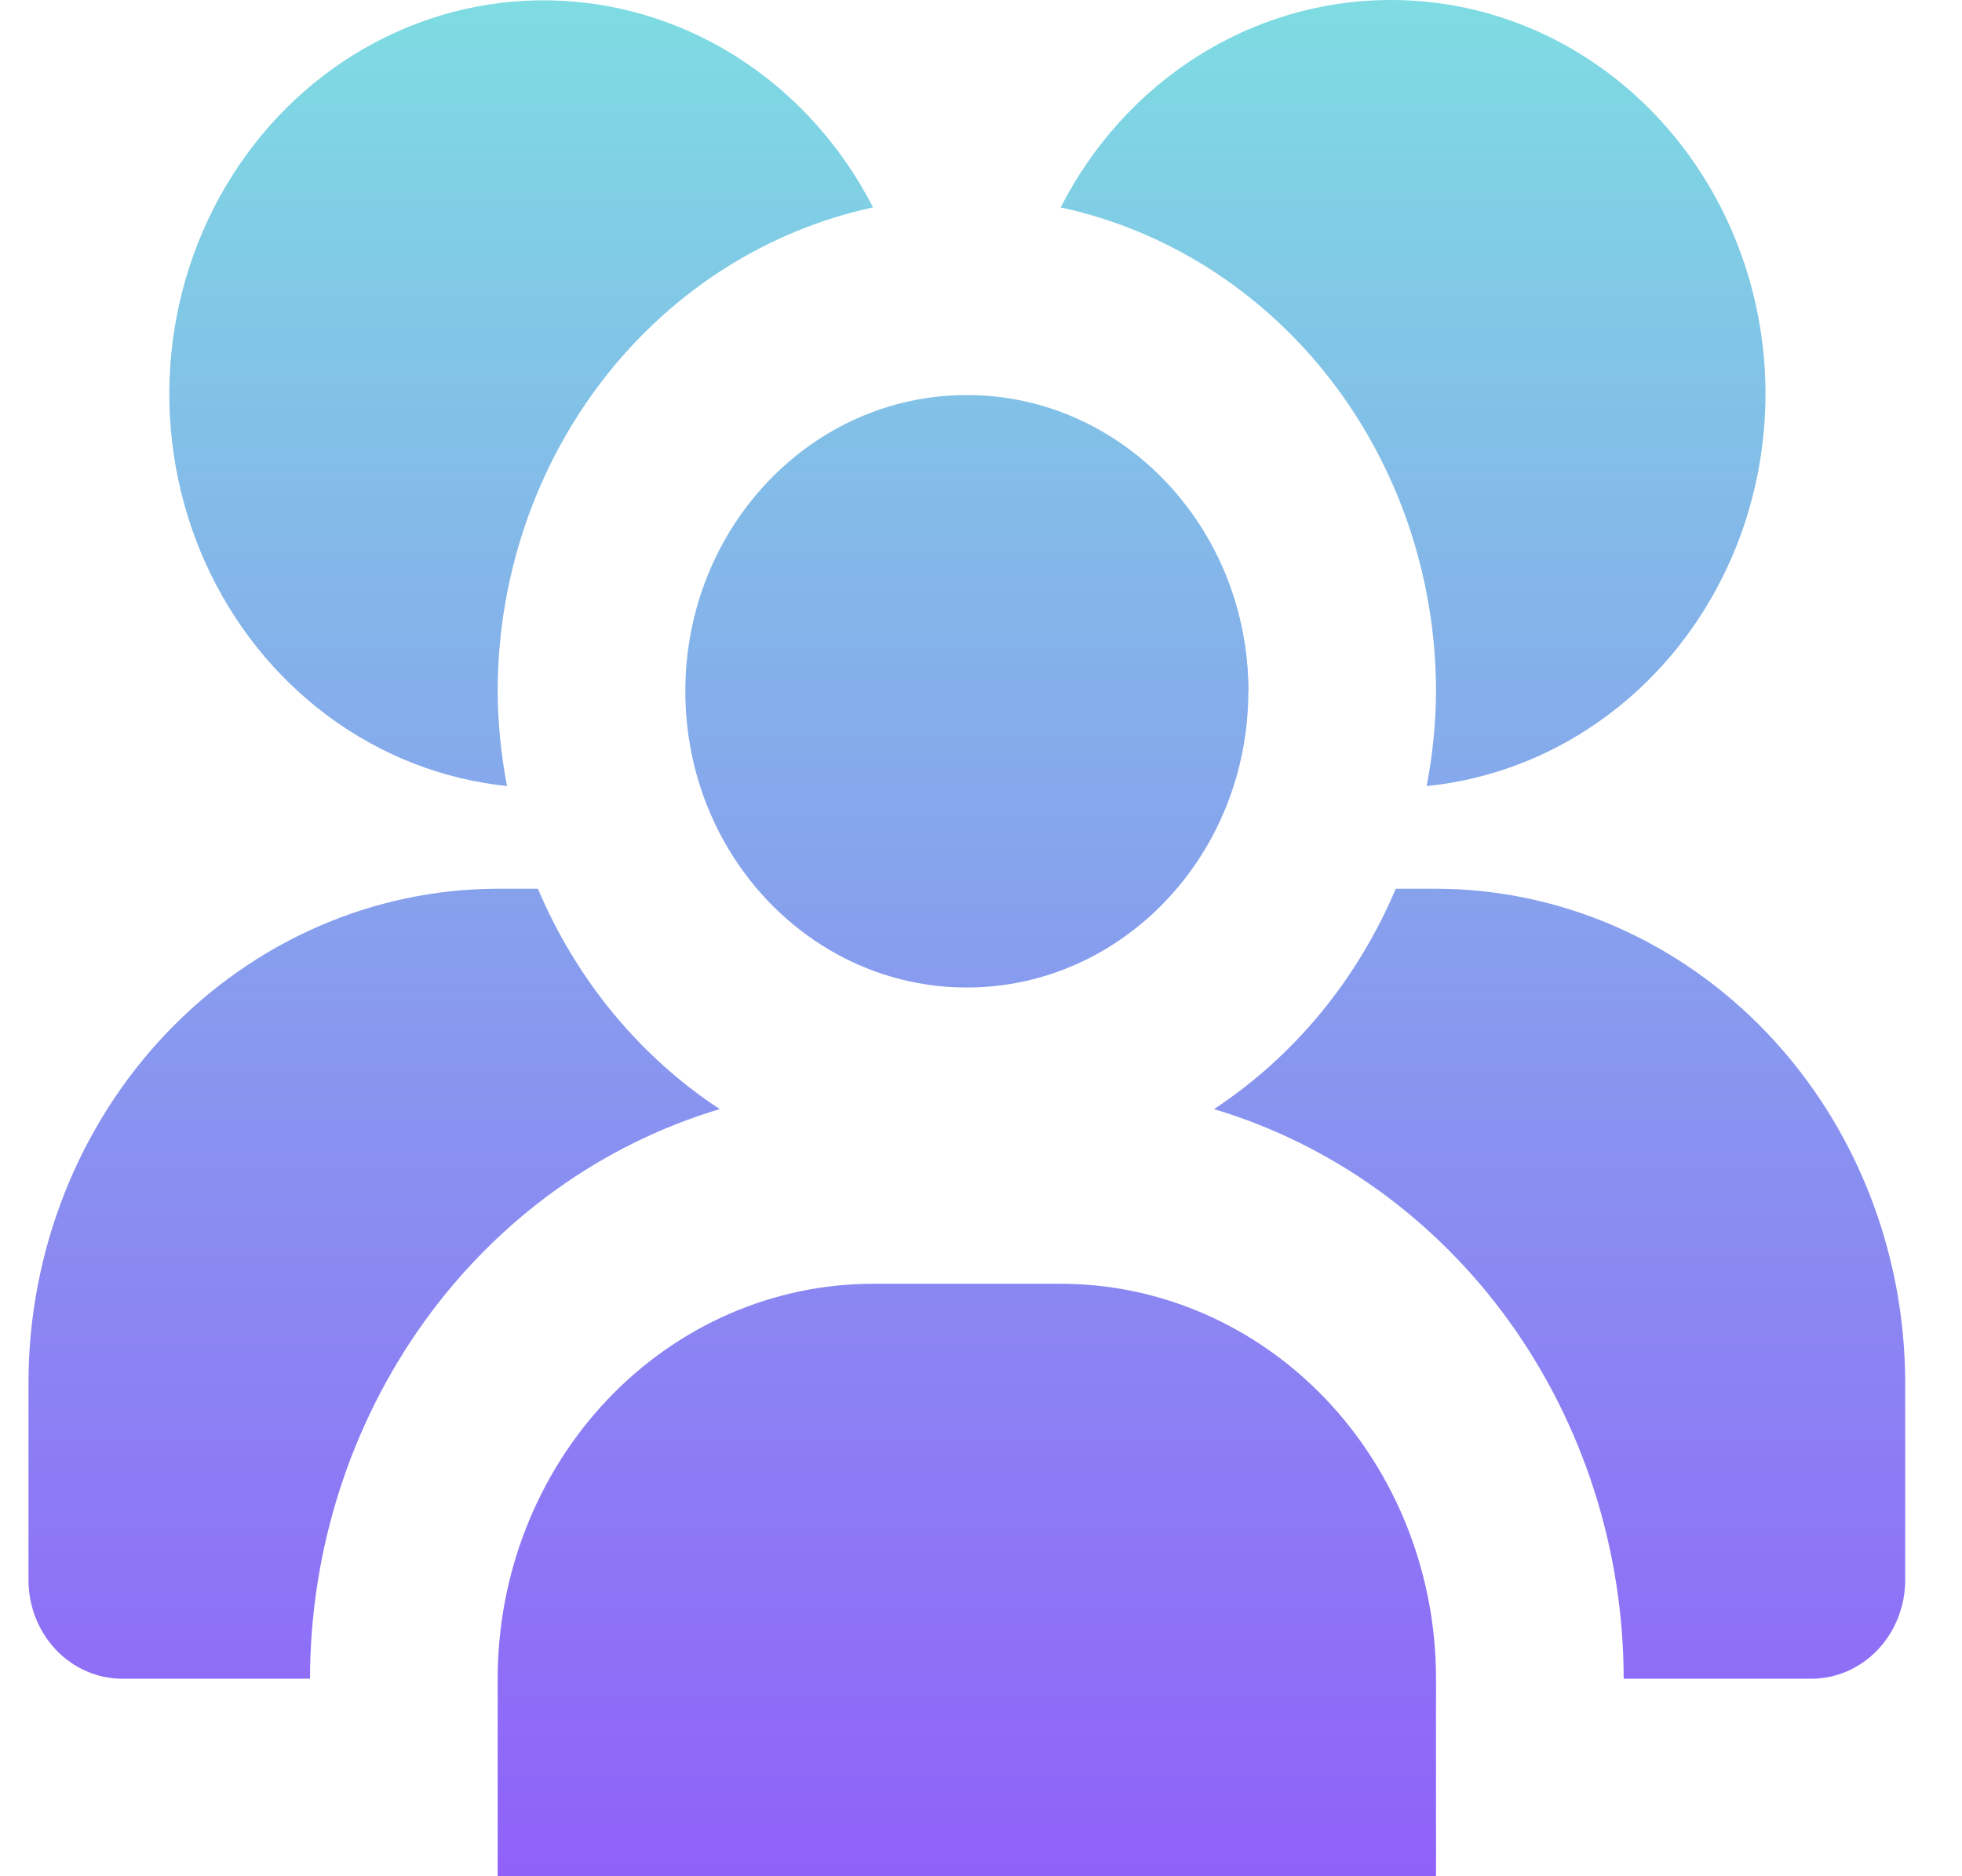
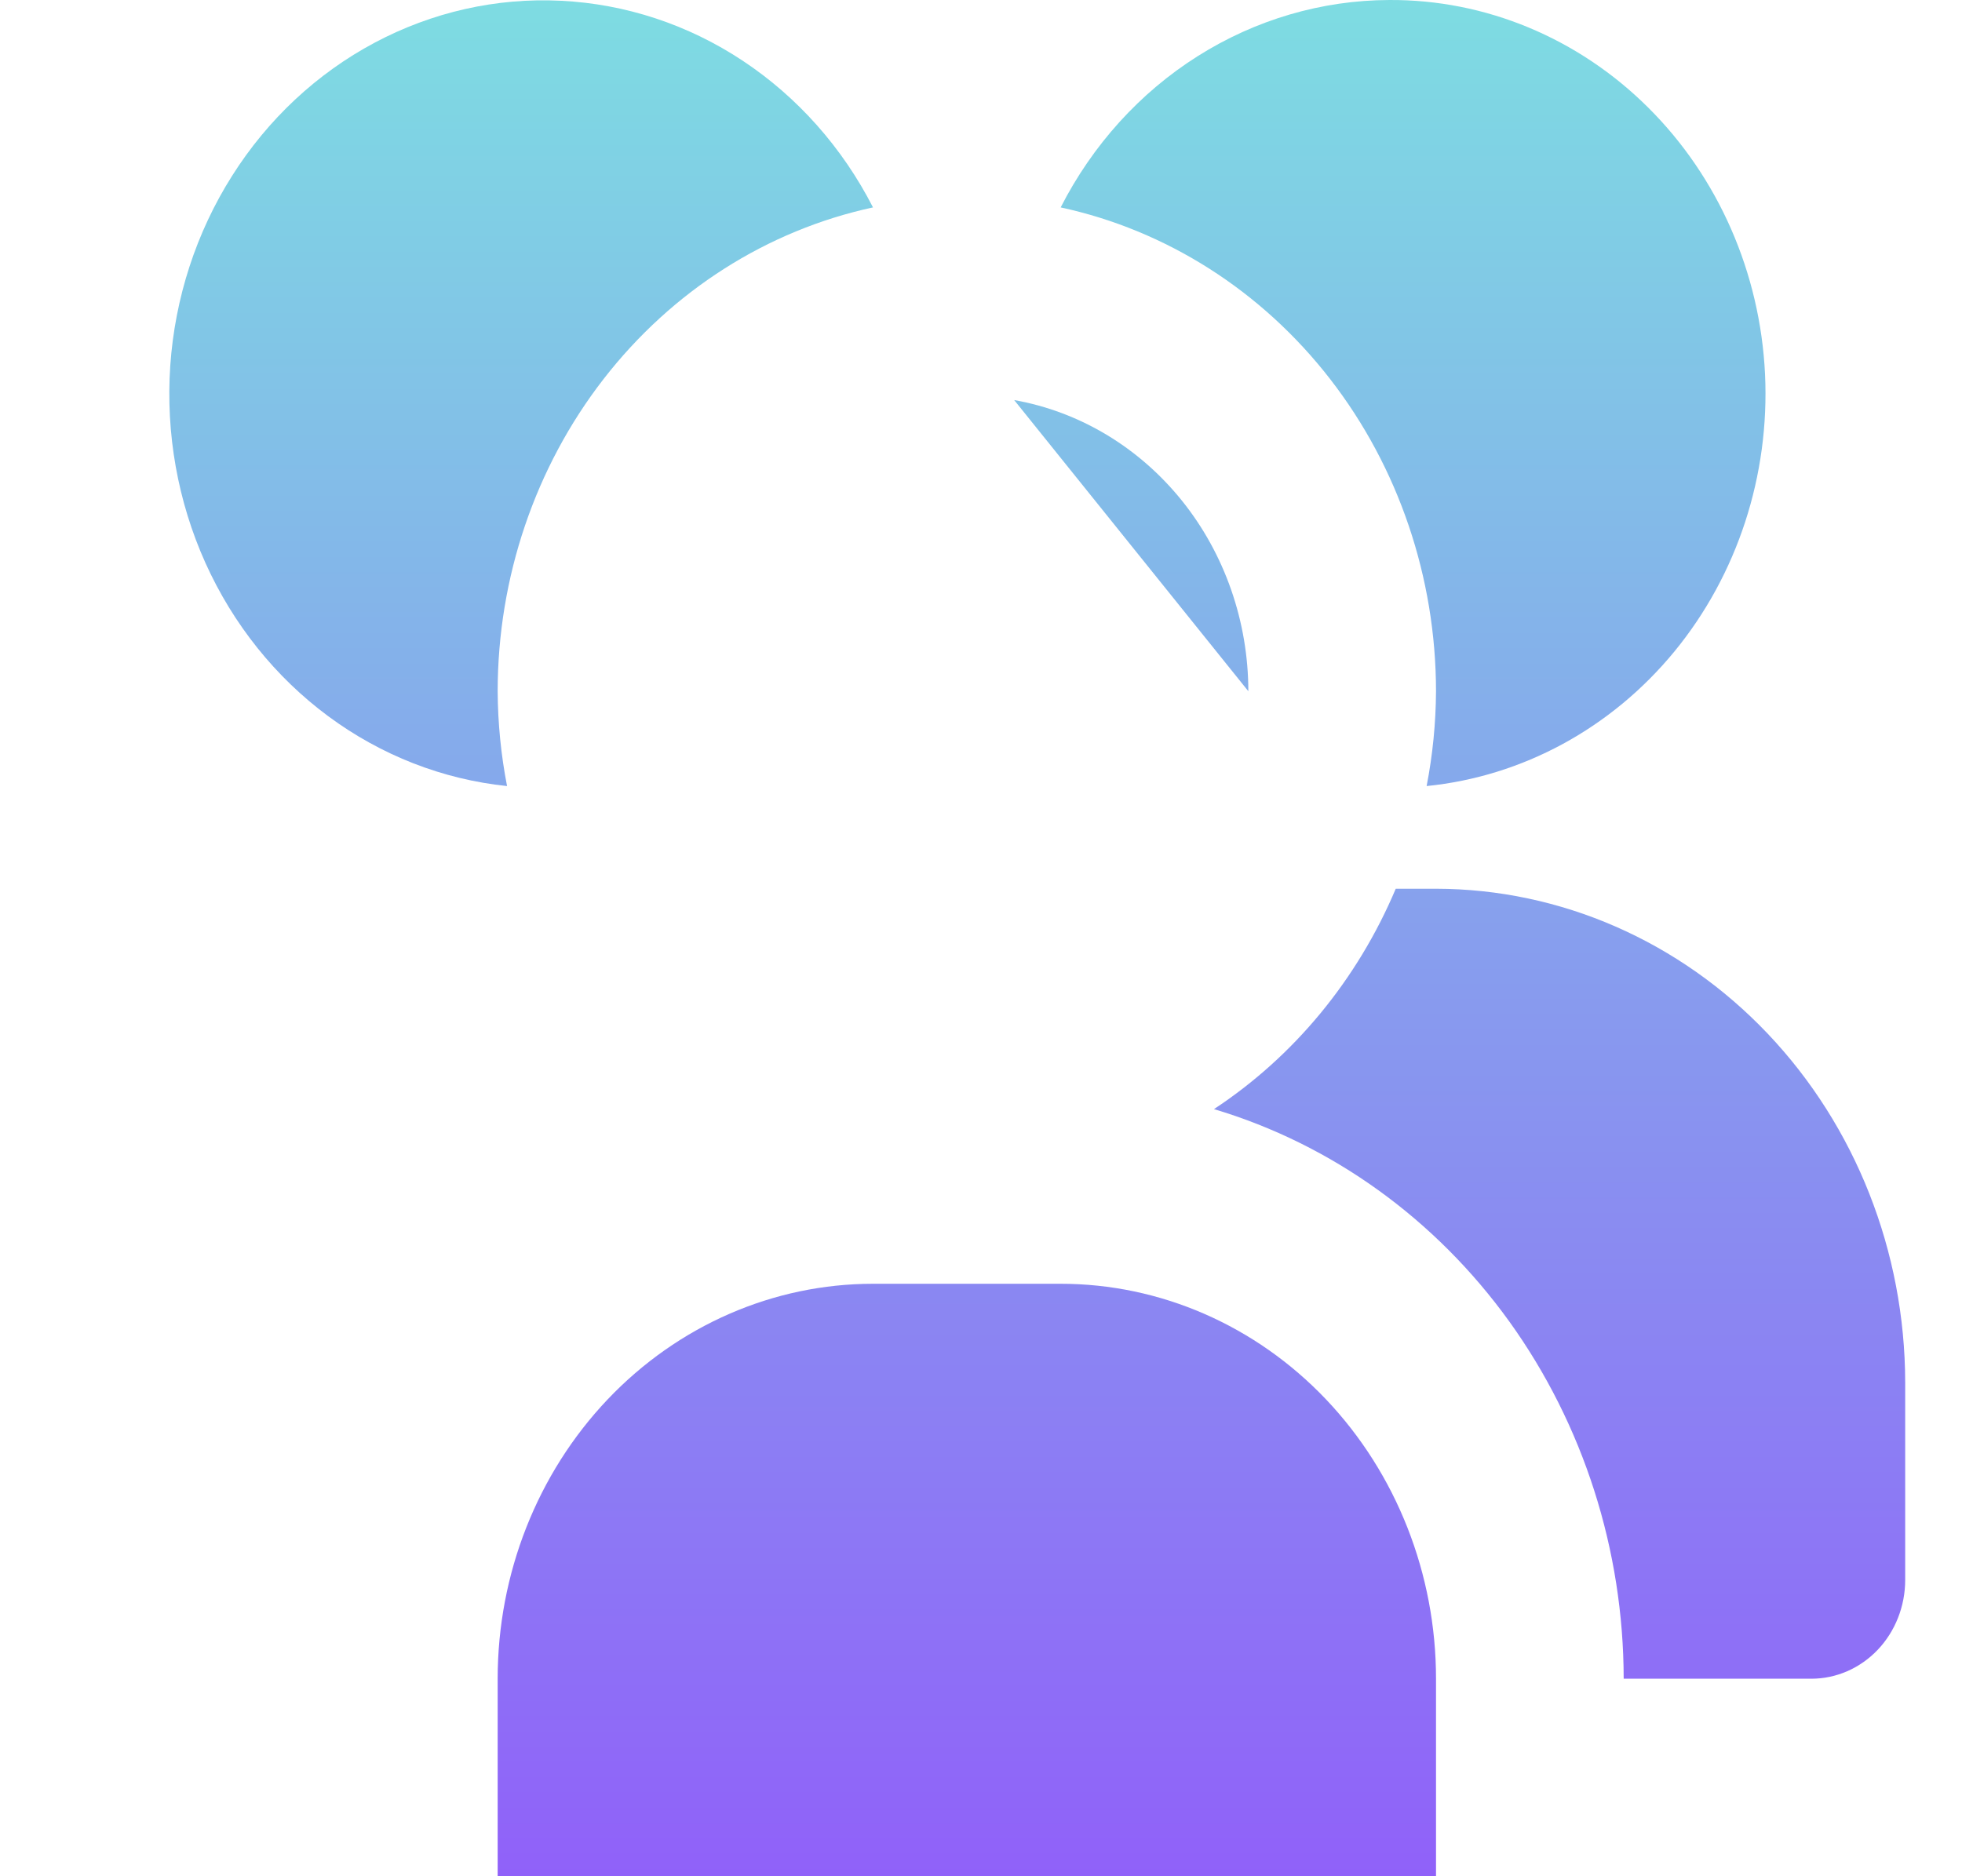
<svg xmlns="http://www.w3.org/2000/svg" width="23" height="22" viewBox="0 0 23 22" fill="none">
  <g clip-path="url(#clip0_10854_48490)">
-     <path d="M11.334 11.579C13.156 11.579 14.634 10.024 14.634 8.105C14.634 6.187 13.156 4.632 11.334 4.632C9.511 4.632 8.034 6.187 8.034 8.105C8.034 10.024 9.511 11.579 11.334 11.579Z" fill="url(#paint0_linear_10854_48490)" />
    <path d="M10.234 15.053H12.434C13.601 15.053 14.72 15.541 15.545 16.409C16.37 17.278 16.834 18.456 16.834 19.684V22H5.834V19.684C5.834 18.456 6.298 17.278 7.123 16.409C7.948 15.541 9.067 15.053 10.234 15.053Z" fill="url(#paint1_linear_10854_48490)" />
    <path d="M14.634 8.105C14.633 7.287 14.357 6.495 13.855 5.87C13.352 5.245 12.656 4.827 11.889 4.691" fill="url(#paint2_linear_10854_48490)" />
    <path d="M16.284 7.11061e-05C15.494 0.003 14.719 0.23 14.041 0.658C13.363 1.086 12.808 1.699 12.434 2.432C13.675 2.7 14.791 3.411 15.593 4.445C16.394 5.478 16.833 6.771 16.834 8.105C16.832 8.479 16.795 8.851 16.724 9.217C17.849 9.104 18.889 8.539 19.628 7.64C20.367 6.74 20.747 5.575 20.691 4.387C20.634 3.199 20.144 2.08 19.323 1.263C18.503 0.446 17.414 -0.007 16.284 7.11061e-05Z" fill="url(#paint3_linear_10854_48490)" />
-     <path d="M8.437 13.005C7.498 12.387 6.756 11.487 6.306 10.421H5.834C4.376 10.423 2.978 11.034 1.947 12.119C0.916 13.204 0.336 14.676 0.334 16.21V18.526C0.334 18.833 0.45 19.128 0.656 19.345C0.862 19.562 1.142 19.684 1.434 19.684H3.634C3.636 18.173 4.107 16.704 4.973 15.498C5.84 14.293 7.055 13.418 8.437 13.005Z" fill="url(#paint4_linear_10854_48490)" />
    <path d="M16.834 10.421H16.362C15.912 11.487 15.17 12.387 14.231 13.005C15.613 13.418 16.828 14.293 17.695 15.498C18.561 16.704 19.032 18.173 19.034 19.684H21.234C21.526 19.684 21.805 19.562 22.012 19.345C22.218 19.128 22.334 18.833 22.334 18.526V16.21C22.332 14.676 21.752 13.204 20.721 12.119C19.69 11.034 18.292 10.423 16.834 10.421Z" fill="url(#paint5_linear_10854_48490)" />
    <path d="M5.834 8.105C5.835 6.771 6.274 5.478 7.075 4.445C7.877 3.411 8.992 2.7 10.234 2.432C9.875 1.73 9.349 1.138 8.708 0.713C8.067 0.288 7.333 0.046 6.576 0.009C5.819 -0.029 5.067 0.141 4.391 0.501C3.715 0.861 3.139 1.399 2.72 2.063C2.3 2.727 2.051 3.493 1.996 4.288C1.942 5.084 2.084 5.88 2.408 6.6C2.733 7.321 3.229 7.94 3.849 8.399C4.468 8.857 5.19 9.139 5.944 9.217C5.873 8.851 5.836 8.479 5.834 8.105Z" fill="url(#paint6_linear_10854_48490)" />
  </g>
  <defs>
    <linearGradient id="paint0_linear_10854_48490" x1="11.332" y1="22" x2="11.332" y2="0" gradientUnits="userSpaceOnUse">
      <stop stop-color="#9061F9" />
      <stop offset="1" stop-color="#7EDCE2" />
    </linearGradient>
    <linearGradient id="paint1_linear_10854_48490" x1="11.332" y1="22" x2="11.332" y2="0" gradientUnits="userSpaceOnUse">
      <stop stop-color="#9061F9" />
      <stop offset="1" stop-color="#7EDCE2" />
    </linearGradient>
    <linearGradient id="paint2_linear_10854_48490" x1="11.332" y1="22" x2="11.332" y2="0" gradientUnits="userSpaceOnUse">
      <stop stop-color="#9061F9" />
      <stop offset="1" stop-color="#7EDCE2" />
    </linearGradient>
    <linearGradient id="paint3_linear_10854_48490" x1="11.332" y1="22" x2="11.332" y2="0" gradientUnits="userSpaceOnUse">
      <stop stop-color="#9061F9" />
      <stop offset="1" stop-color="#7EDCE2" />
    </linearGradient>
    <linearGradient id="paint4_linear_10854_48490" x1="11.332" y1="22" x2="11.332" y2="0" gradientUnits="userSpaceOnUse">
      <stop stop-color="#9061F9" />
      <stop offset="1" stop-color="#7EDCE2" />
    </linearGradient>
    <linearGradient id="paint5_linear_10854_48490" x1="11.332" y1="22" x2="11.332" y2="0" gradientUnits="userSpaceOnUse">
      <stop stop-color="#9061F9" />
      <stop offset="1" stop-color="#7EDCE2" />
    </linearGradient>
    <linearGradient id="paint6_linear_10854_48490" x1="11.332" y1="22" x2="11.332" y2="0" gradientUnits="userSpaceOnUse">
      <stop stop-color="#9061F9" />
      <stop offset="1" stop-color="#7EDCE2" />
    </linearGradient>
    <clipPath id="clip0_10854_48490">
      <rect width="22" height="22" fill="white" transform="translate(0.334)" />
    </clipPath>
  </defs>
</svg>